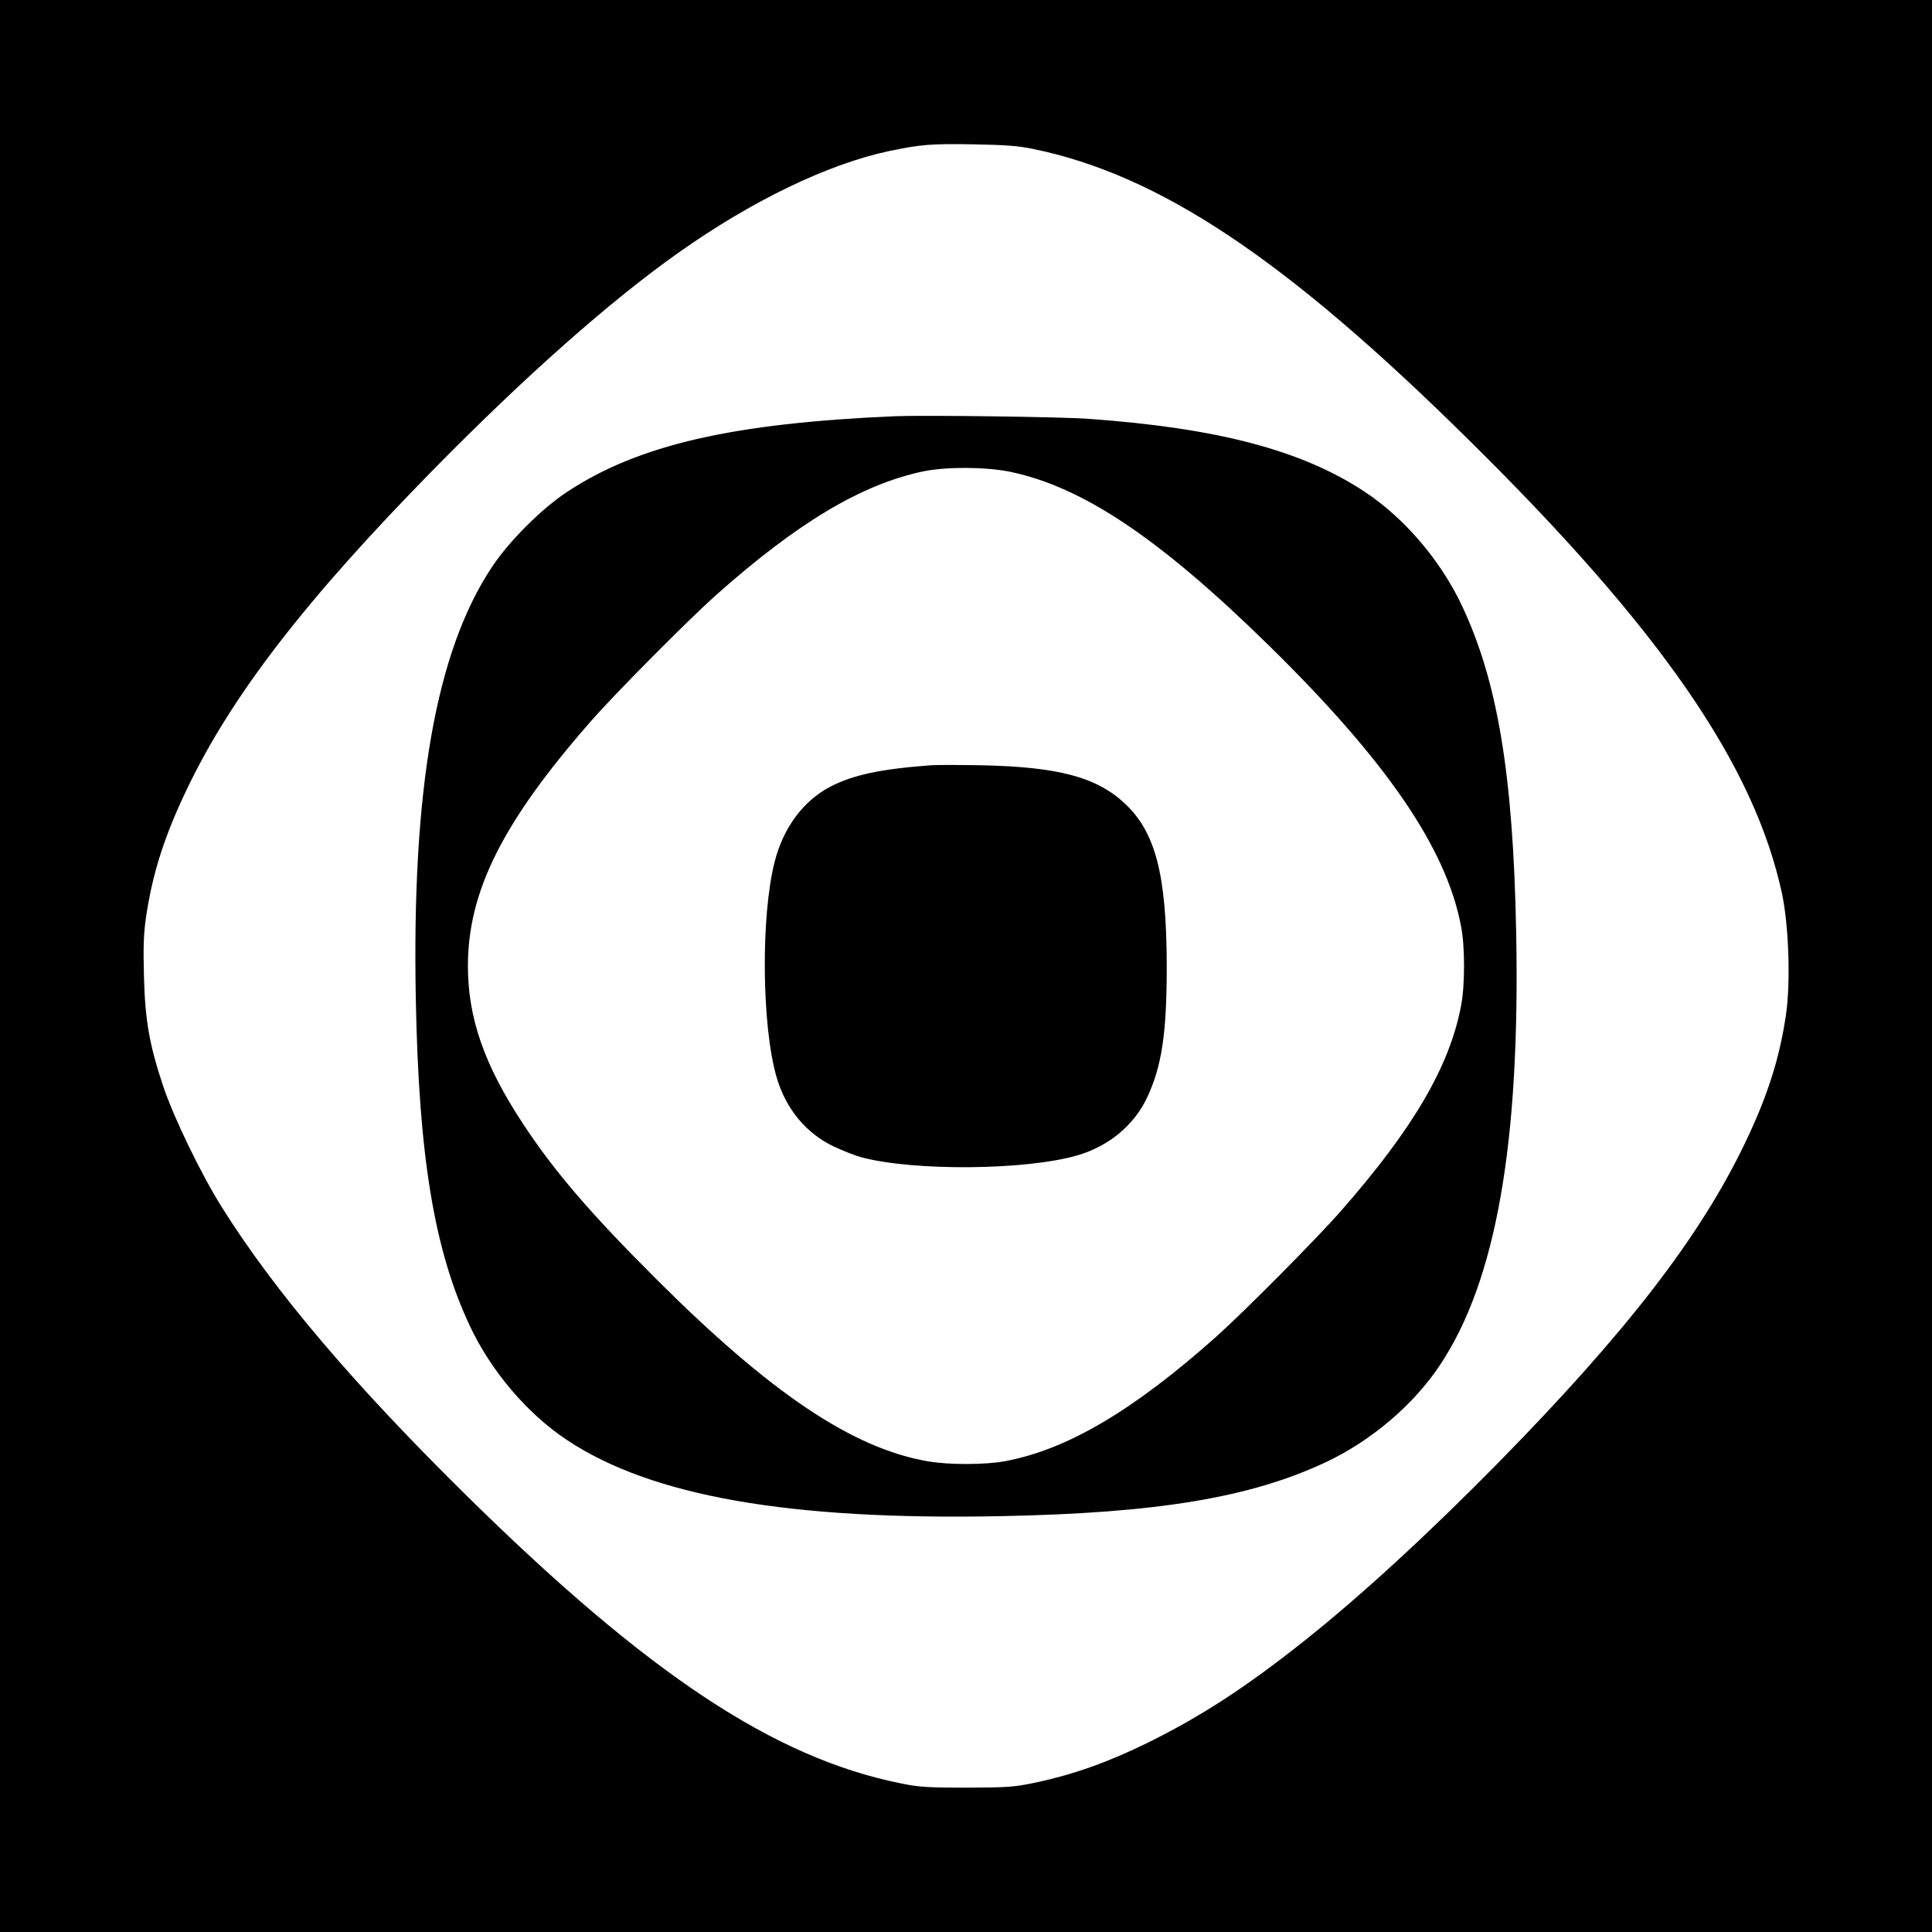
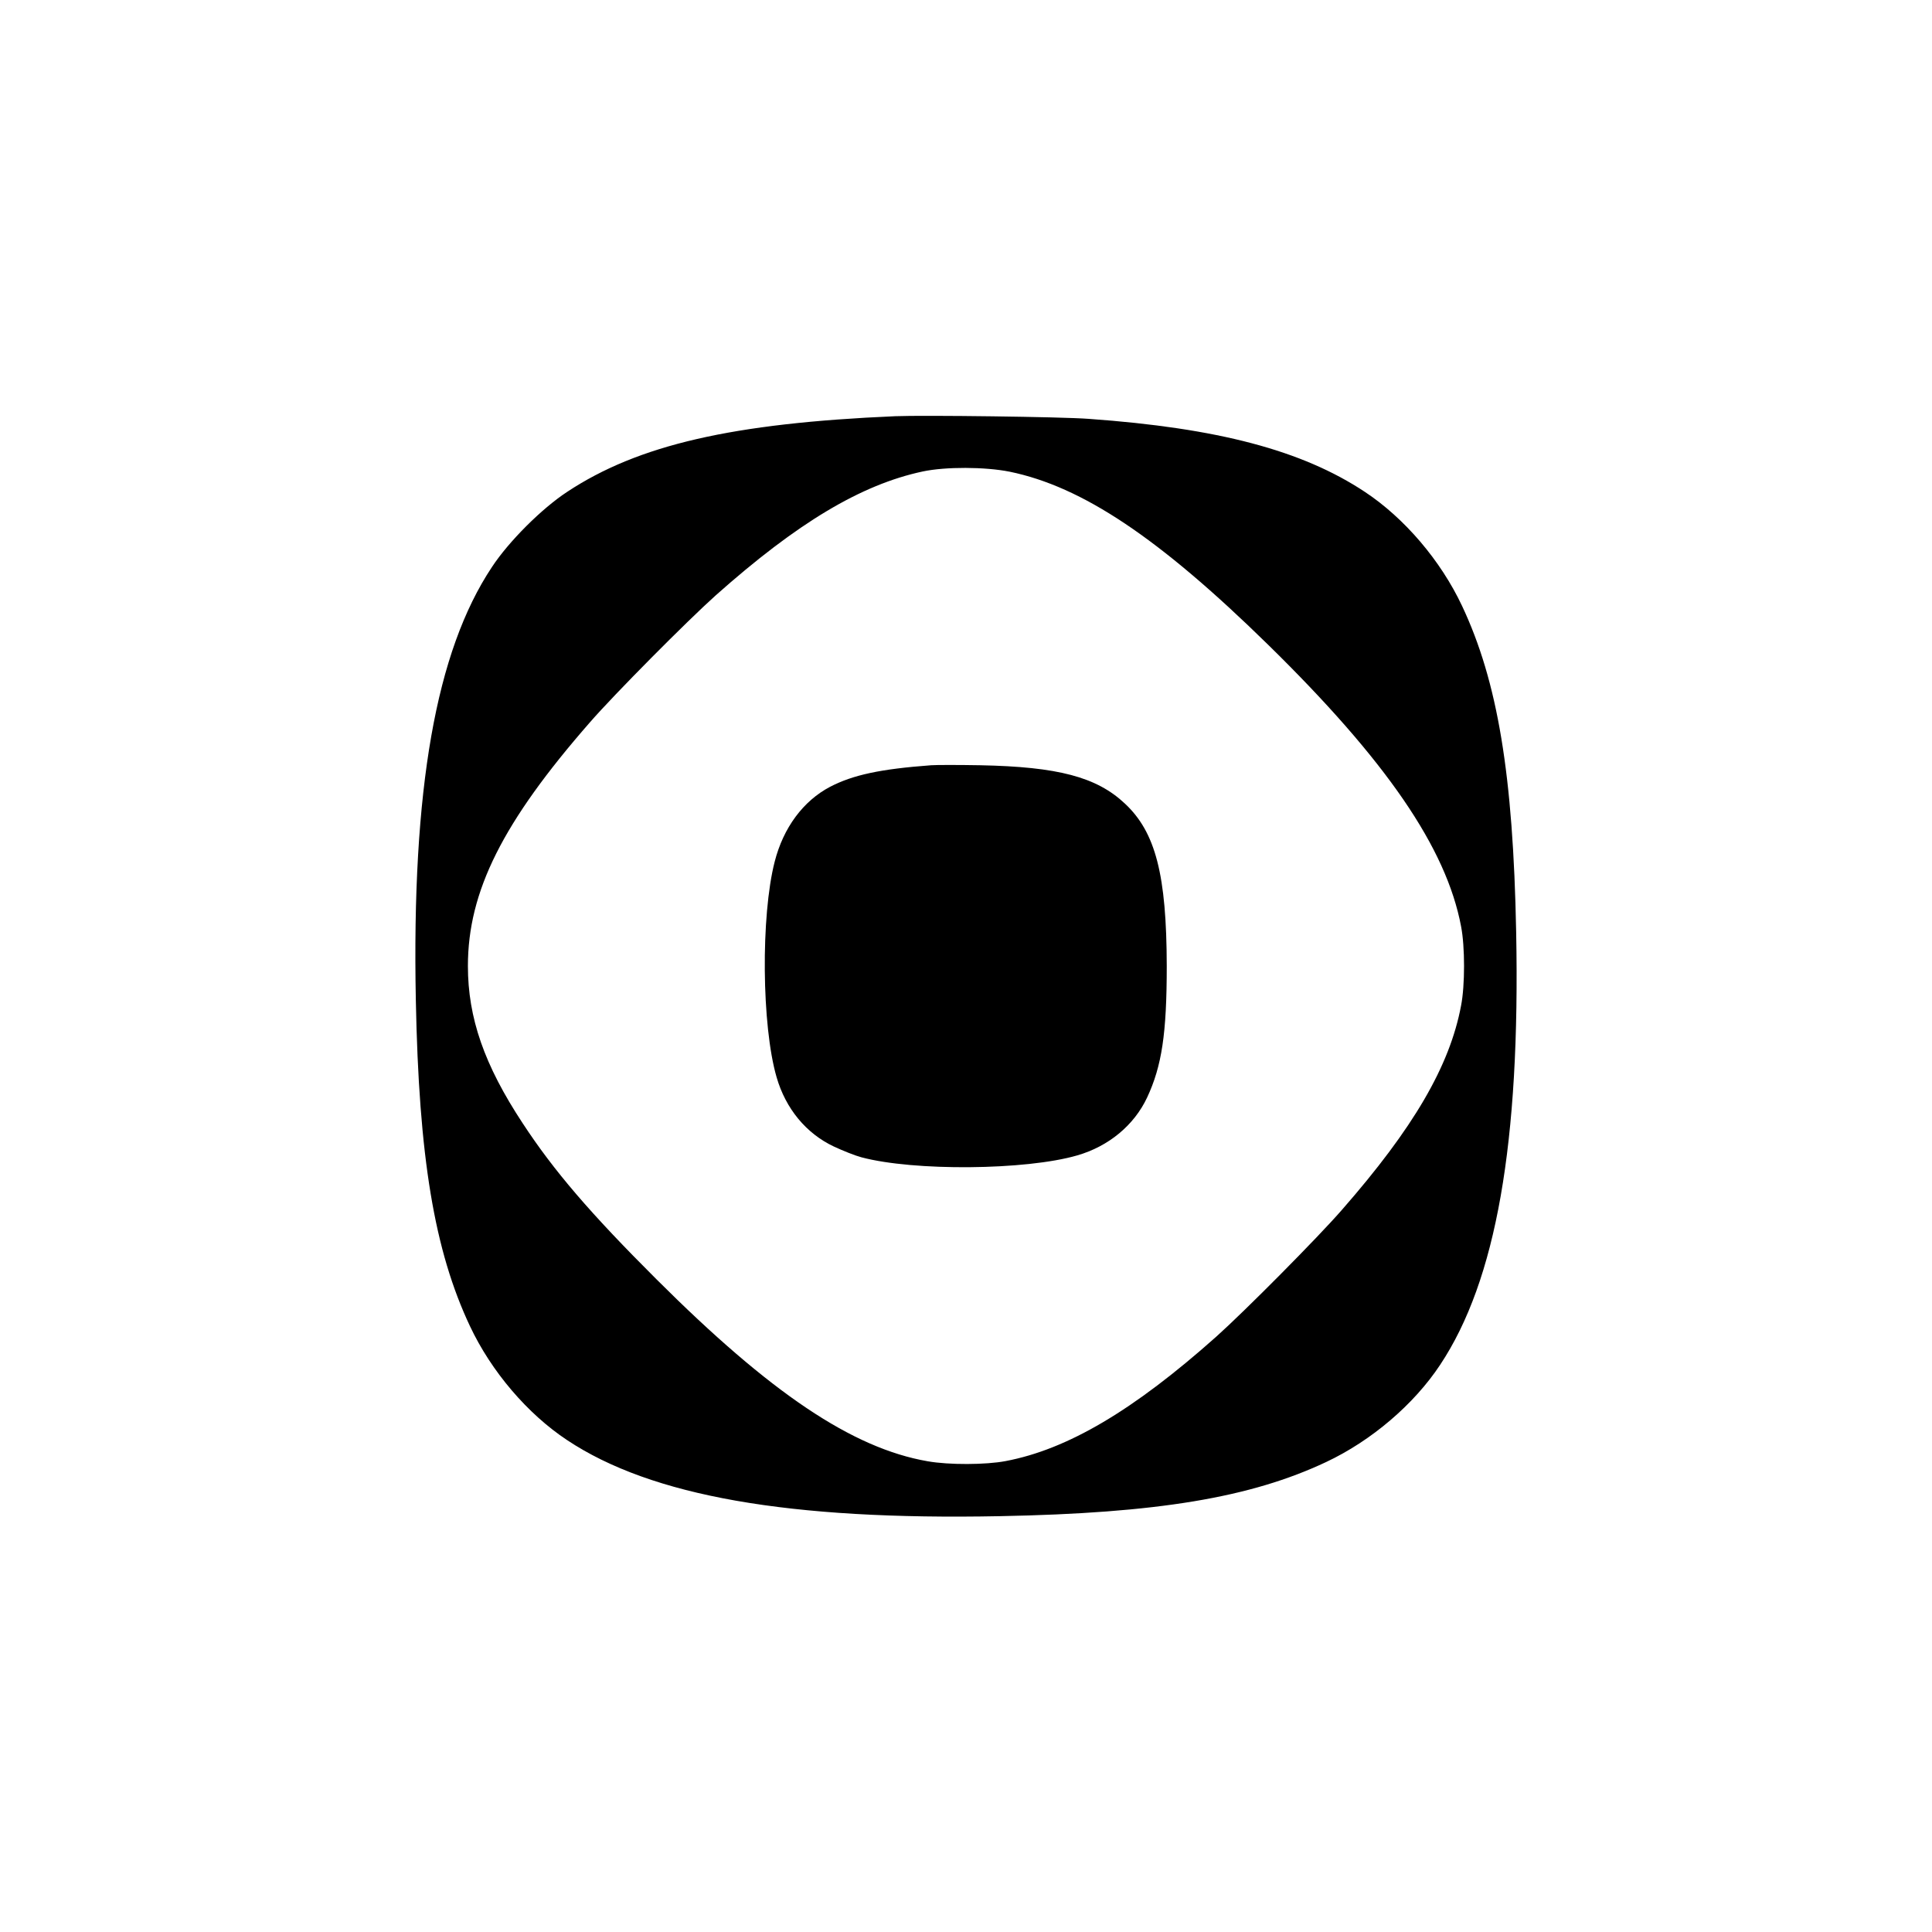
<svg xmlns="http://www.w3.org/2000/svg" version="1.0" width="1024pt" height="1024pt" viewBox="0 0 1024 1024" preserveAspectRatio="xMidYMid meet">
  <g transform="translate(0,1024) scale(0.1,-0.1)" fill="#000000" stroke="none">
-     <path d="M0 5120 l0 -5120 5120 0 5120 0 0 5120 0 5120 -5120 0 -5120 0 0 -5120z m5474 4331 c672 -138 1338 -582 2304 -1536 1024 -1009 1522 -1731 1668 -2416 35 -169 45 -467 20 -638 -34 -231 -98 -432 -217 -679 -237 -496 -630 -1005 -1310 -1697 -373 -379 -731 -708 -1030 -945 -306 -243 -543 -397 -824 -536 -212 -104 -392 -168 -591 -211 -120 -25 -146 -27 -369 -28 -211 0 -254 3 -352 23 -668 135 -1334 575 -2288 1513 -607 597 -1026 1090 -1307 1537 -110 174 -257 478 -312 642 -74 221 -97 351 -103 585 -4 157 -2 225 11 314 34 231 98 432 217 679 237 496 630 1005 1310 1697 484 492 931 888 1294 1145 390 276 791 470 1120 540 165 34 220 39 445 35 166 -3 237 -8 314 -24z" />
    <path d="M4745 8034 c-863 -37 -1362 -152 -1739 -401 -134 -88 -309 -262 -399 -399 -297 -447 -425 -1176 -403 -2294 16 -834 98 -1328 287 -1729 113 -240 305 -465 515 -604 447 -297 1176 -425 2294 -403 834 16 1328 98 1729 287 240 113 465 305 604 515 297 447 425 1176 403 2294 -16 834 -98 1328 -287 1729 -113 240 -305 465 -515 604 -332 220 -778 338 -1464 387 -146 11 -876 20 -1025 14z m606 -294 c385 -79 792 -351 1368 -915 629 -616 947 -1080 1025 -1495 21 -107 21 -313 0 -420 -60 -320 -252 -649 -632 -1083 -128 -147 -514 -536 -666 -672 -439 -391 -788 -597 -1116 -659 -104 -20 -301 -21 -413 -1 -399 69 -833 361 -1438 965 -351 350 -544 575 -709 827 -203 308 -290 558 -290 833 0 395 184 763 648 1293 128 147 514 536 666 672 432 384 769 586 1096 656 122 26 331 25 461 -1z" />
    <path d="M4935 6184 c-269 -20 -413 -51 -535 -114 -143 -75 -248 -217 -294 -397 -74 -288 -69 -870 10 -1142 48 -167 157 -299 304 -368 47 -22 112 -48 146 -57 278 -74 871 -69 1143 10 167 48 302 160 371 307 78 167 104 339 104 697 -1 483 -59 709 -222 861 -150 141 -355 195 -767 203 -115 2 -232 2 -260 0z" />
  </g>
</svg>